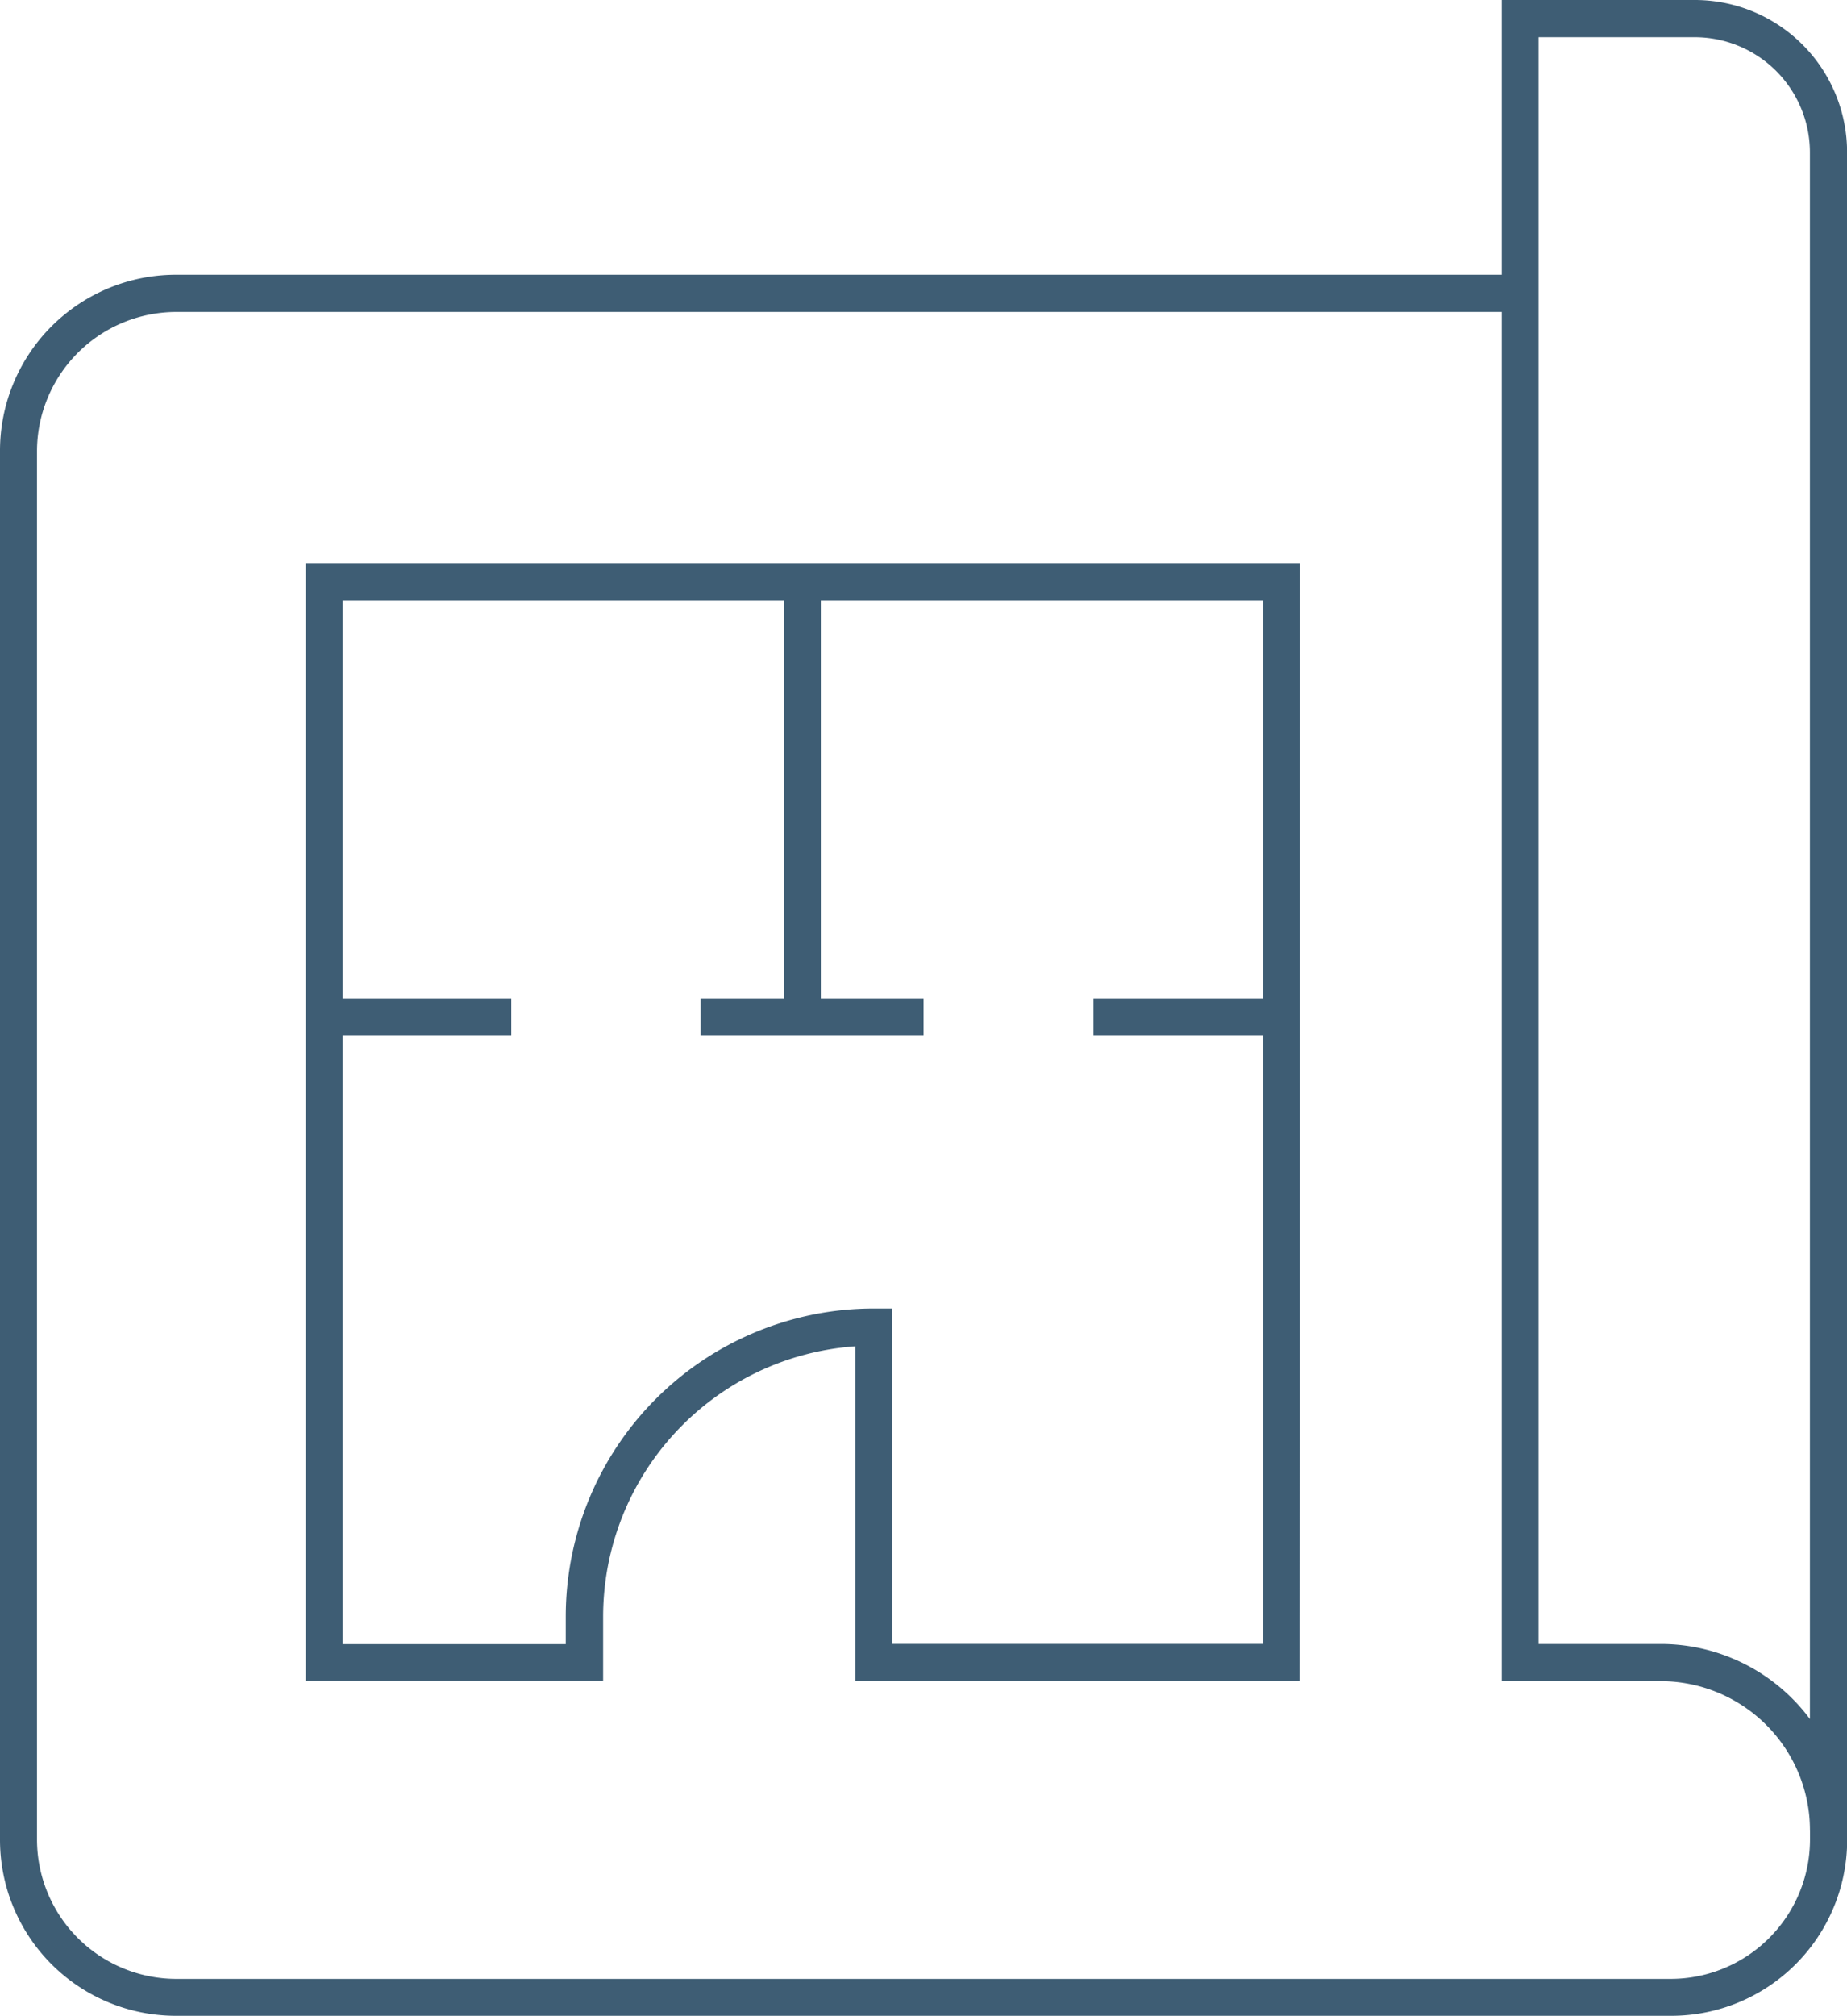
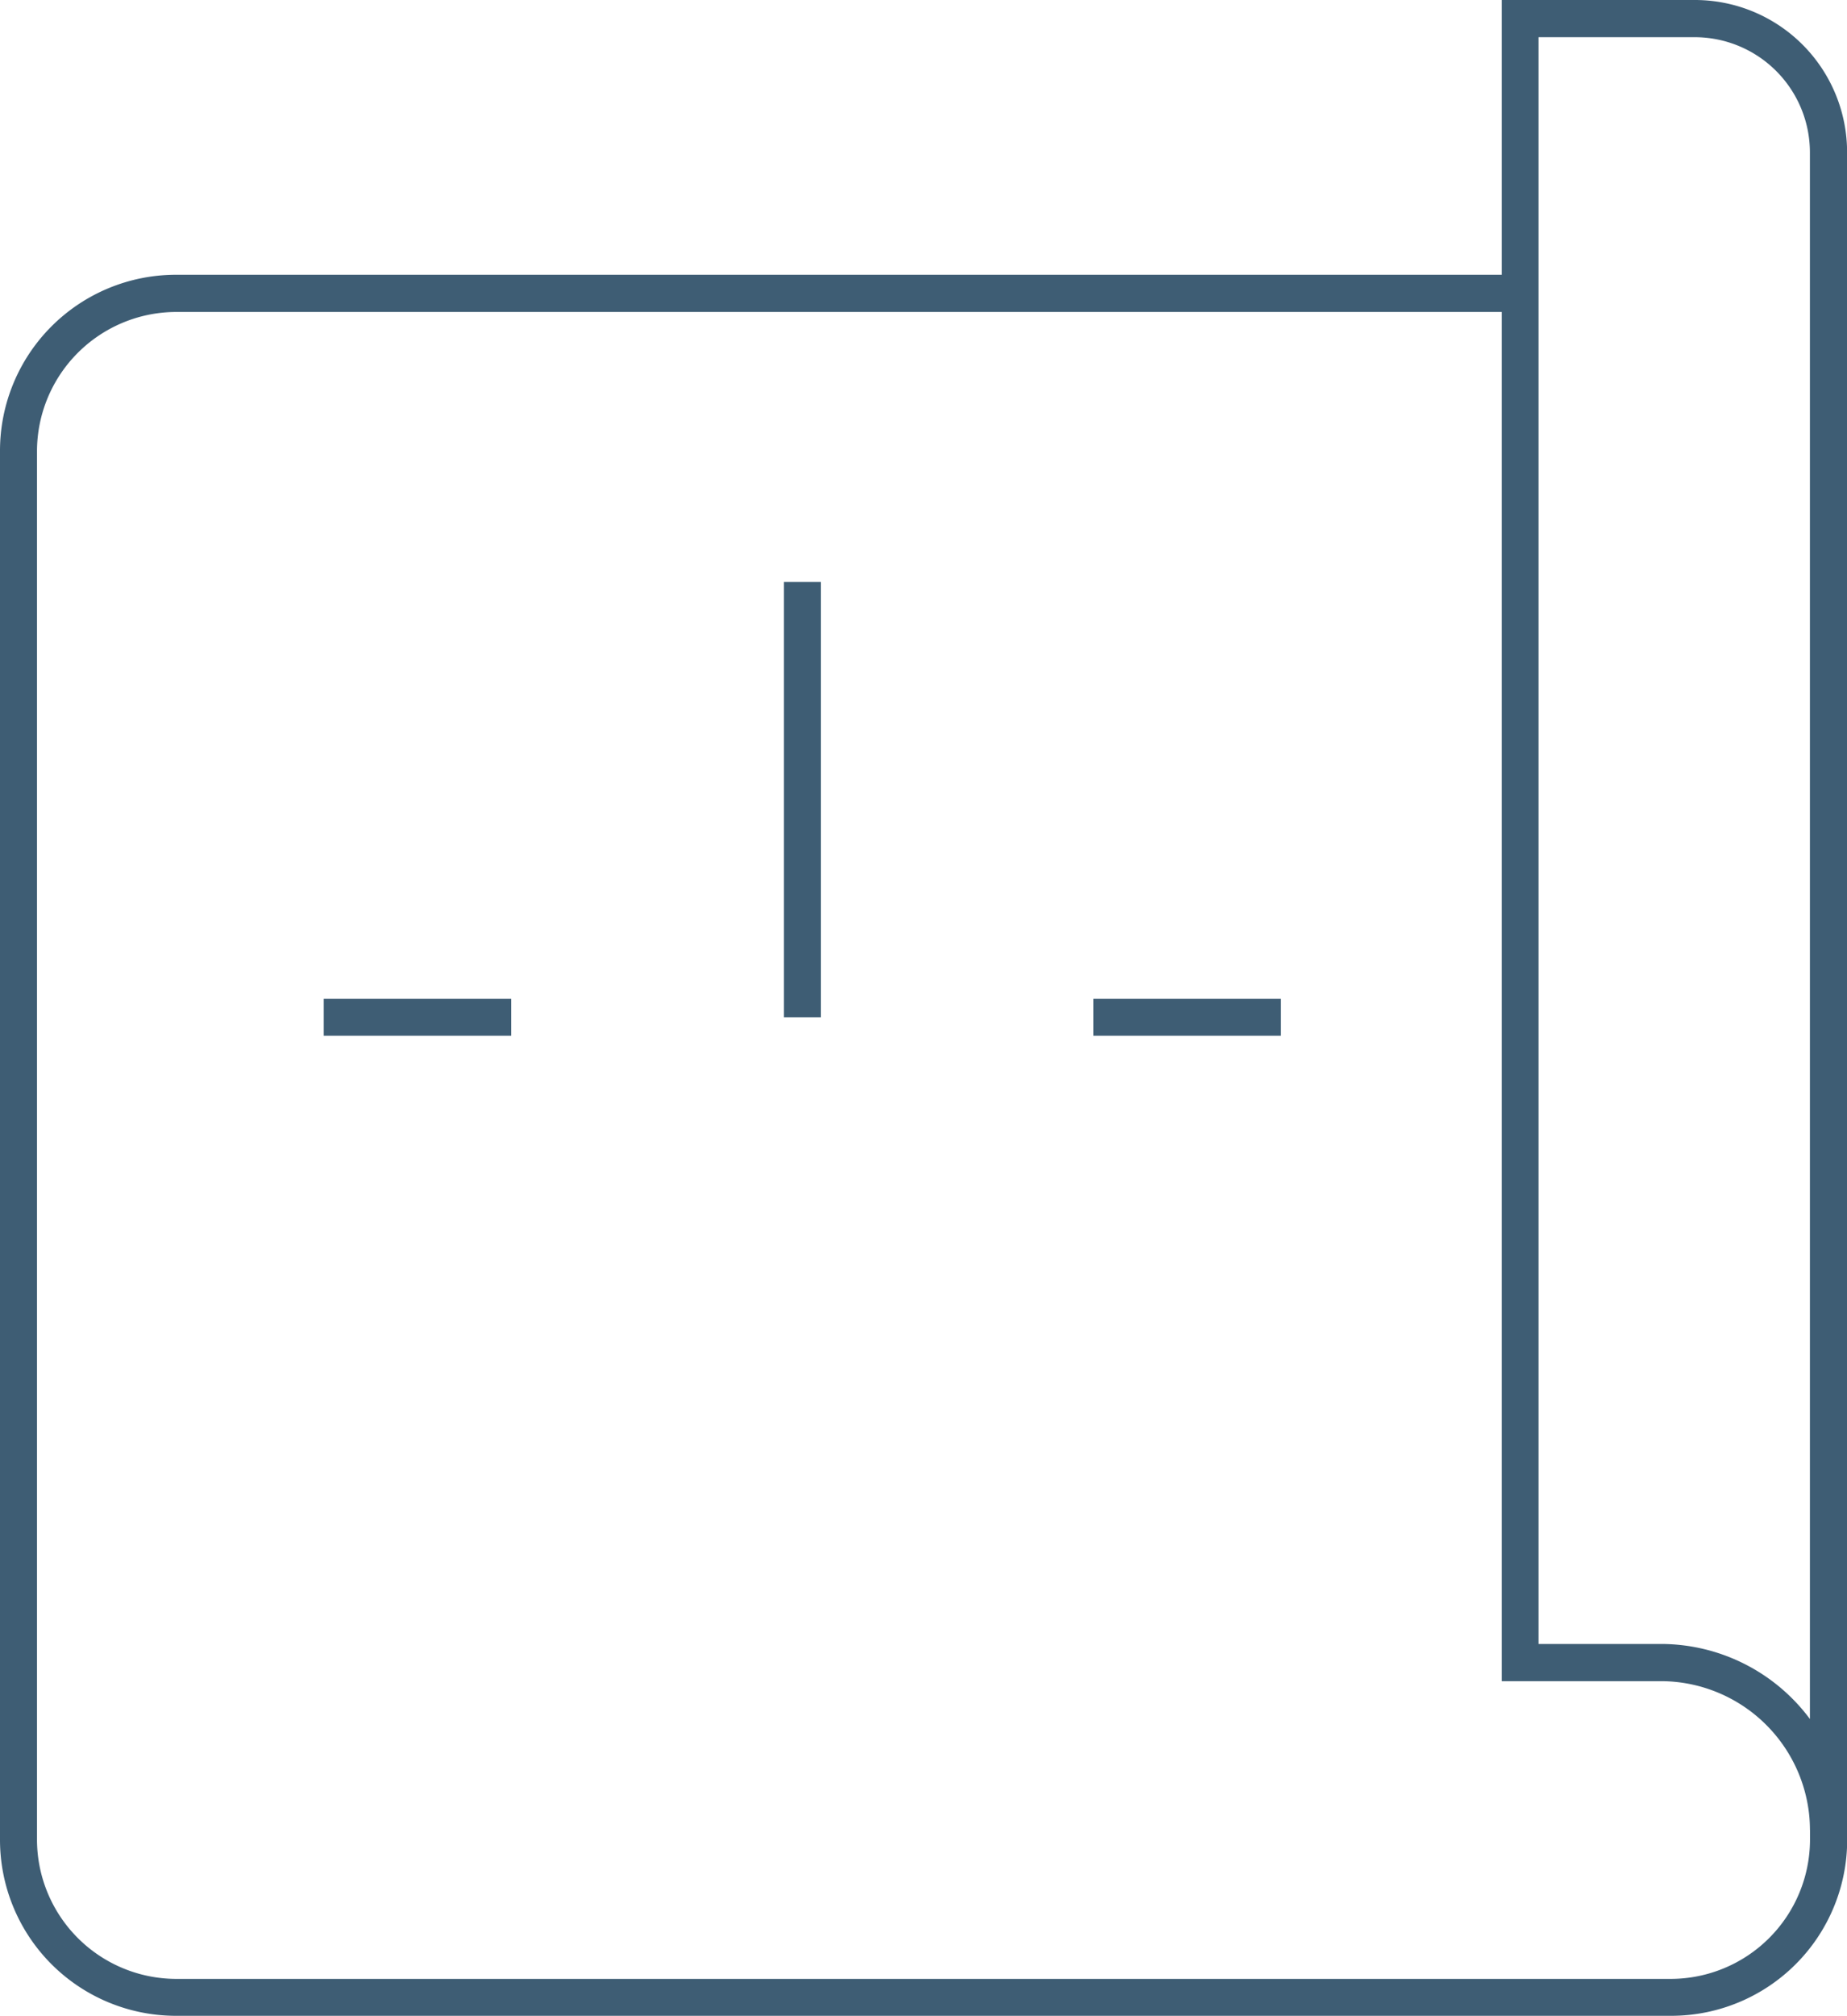
<svg xmlns="http://www.w3.org/2000/svg" width="19.869" height="21.68" viewBox="0 0 19.869 21.68">
  <g data-name="Grupo 6384">
    <path data-name="Trazado 10072" d="M201.608 31.112h-16.087a1.893 1.893 0 0 1-1.891-1.891V14.279a1.893 1.893 0 0 1 1.891-1.891h14.462v.4h-14.462a1.5 1.5 0 0 0-1.493 1.493v14.941a1.5 1.5 0 0 0 1.493 1.493h16.087a1.5 1.5 0 0 0 1.493-1.493v-1.094h.4v1.093a1.893 1.893 0 0 1-1.891 1.891" transform="translate(-183.63 -9.433)" style="fill:#3e5d74" />
    <path data-name="Trazado 10073" d="M254.659 19.68a1.607 1.607 0 0 0-1.6-1.6h-1.716V0h2.08a1.638 1.638 0 0 1 1.635 1.637V19.68zm-2.92-2h1.319a2 2 0 0 1 1.6.807V1.637A1.24 1.24 0 0 0 253.421.4h-1.682z" transform="translate(-235.188)" style="fill:#3e5d74" />
    <path data-name="Rectángulo 9916" transform="translate(8.433 6.259)" style="fill:#3e5d74" d="M0 0h.397v4.681H0z" />
    <path data-name="Rectángulo 9917" transform="translate(3.483 10.742)" style="fill:#3e5d74" d="M0 0h2.017v.397H0z" />
    <path data-name="Rectángulo 9918" transform="translate(11.763 10.742)" style="fill:#3e5d74" d="M0 0h2.016v.397H0z" />
-     <path data-name="Rectángulo 9919" transform="translate(7.537 10.742)" style="fill:#3e5d74" d="M0 0h2.398v.397H0z" />
-     <path data-name="Trazado 10074" d="M208.093 37.422h-4.778v-3.6a2.916 2.916 0 0 0-2.713 2.905v.693h-3.2V25.4h10.695zm-4.381-.4h3.988V25.8h-9.9v11.225h2.4v-.3a3.313 3.313 0 0 1 3.309-3.309h.2z" transform="translate(-194.114 -19.343)" style="fill:#3e5d74" />
  </g>
</svg>